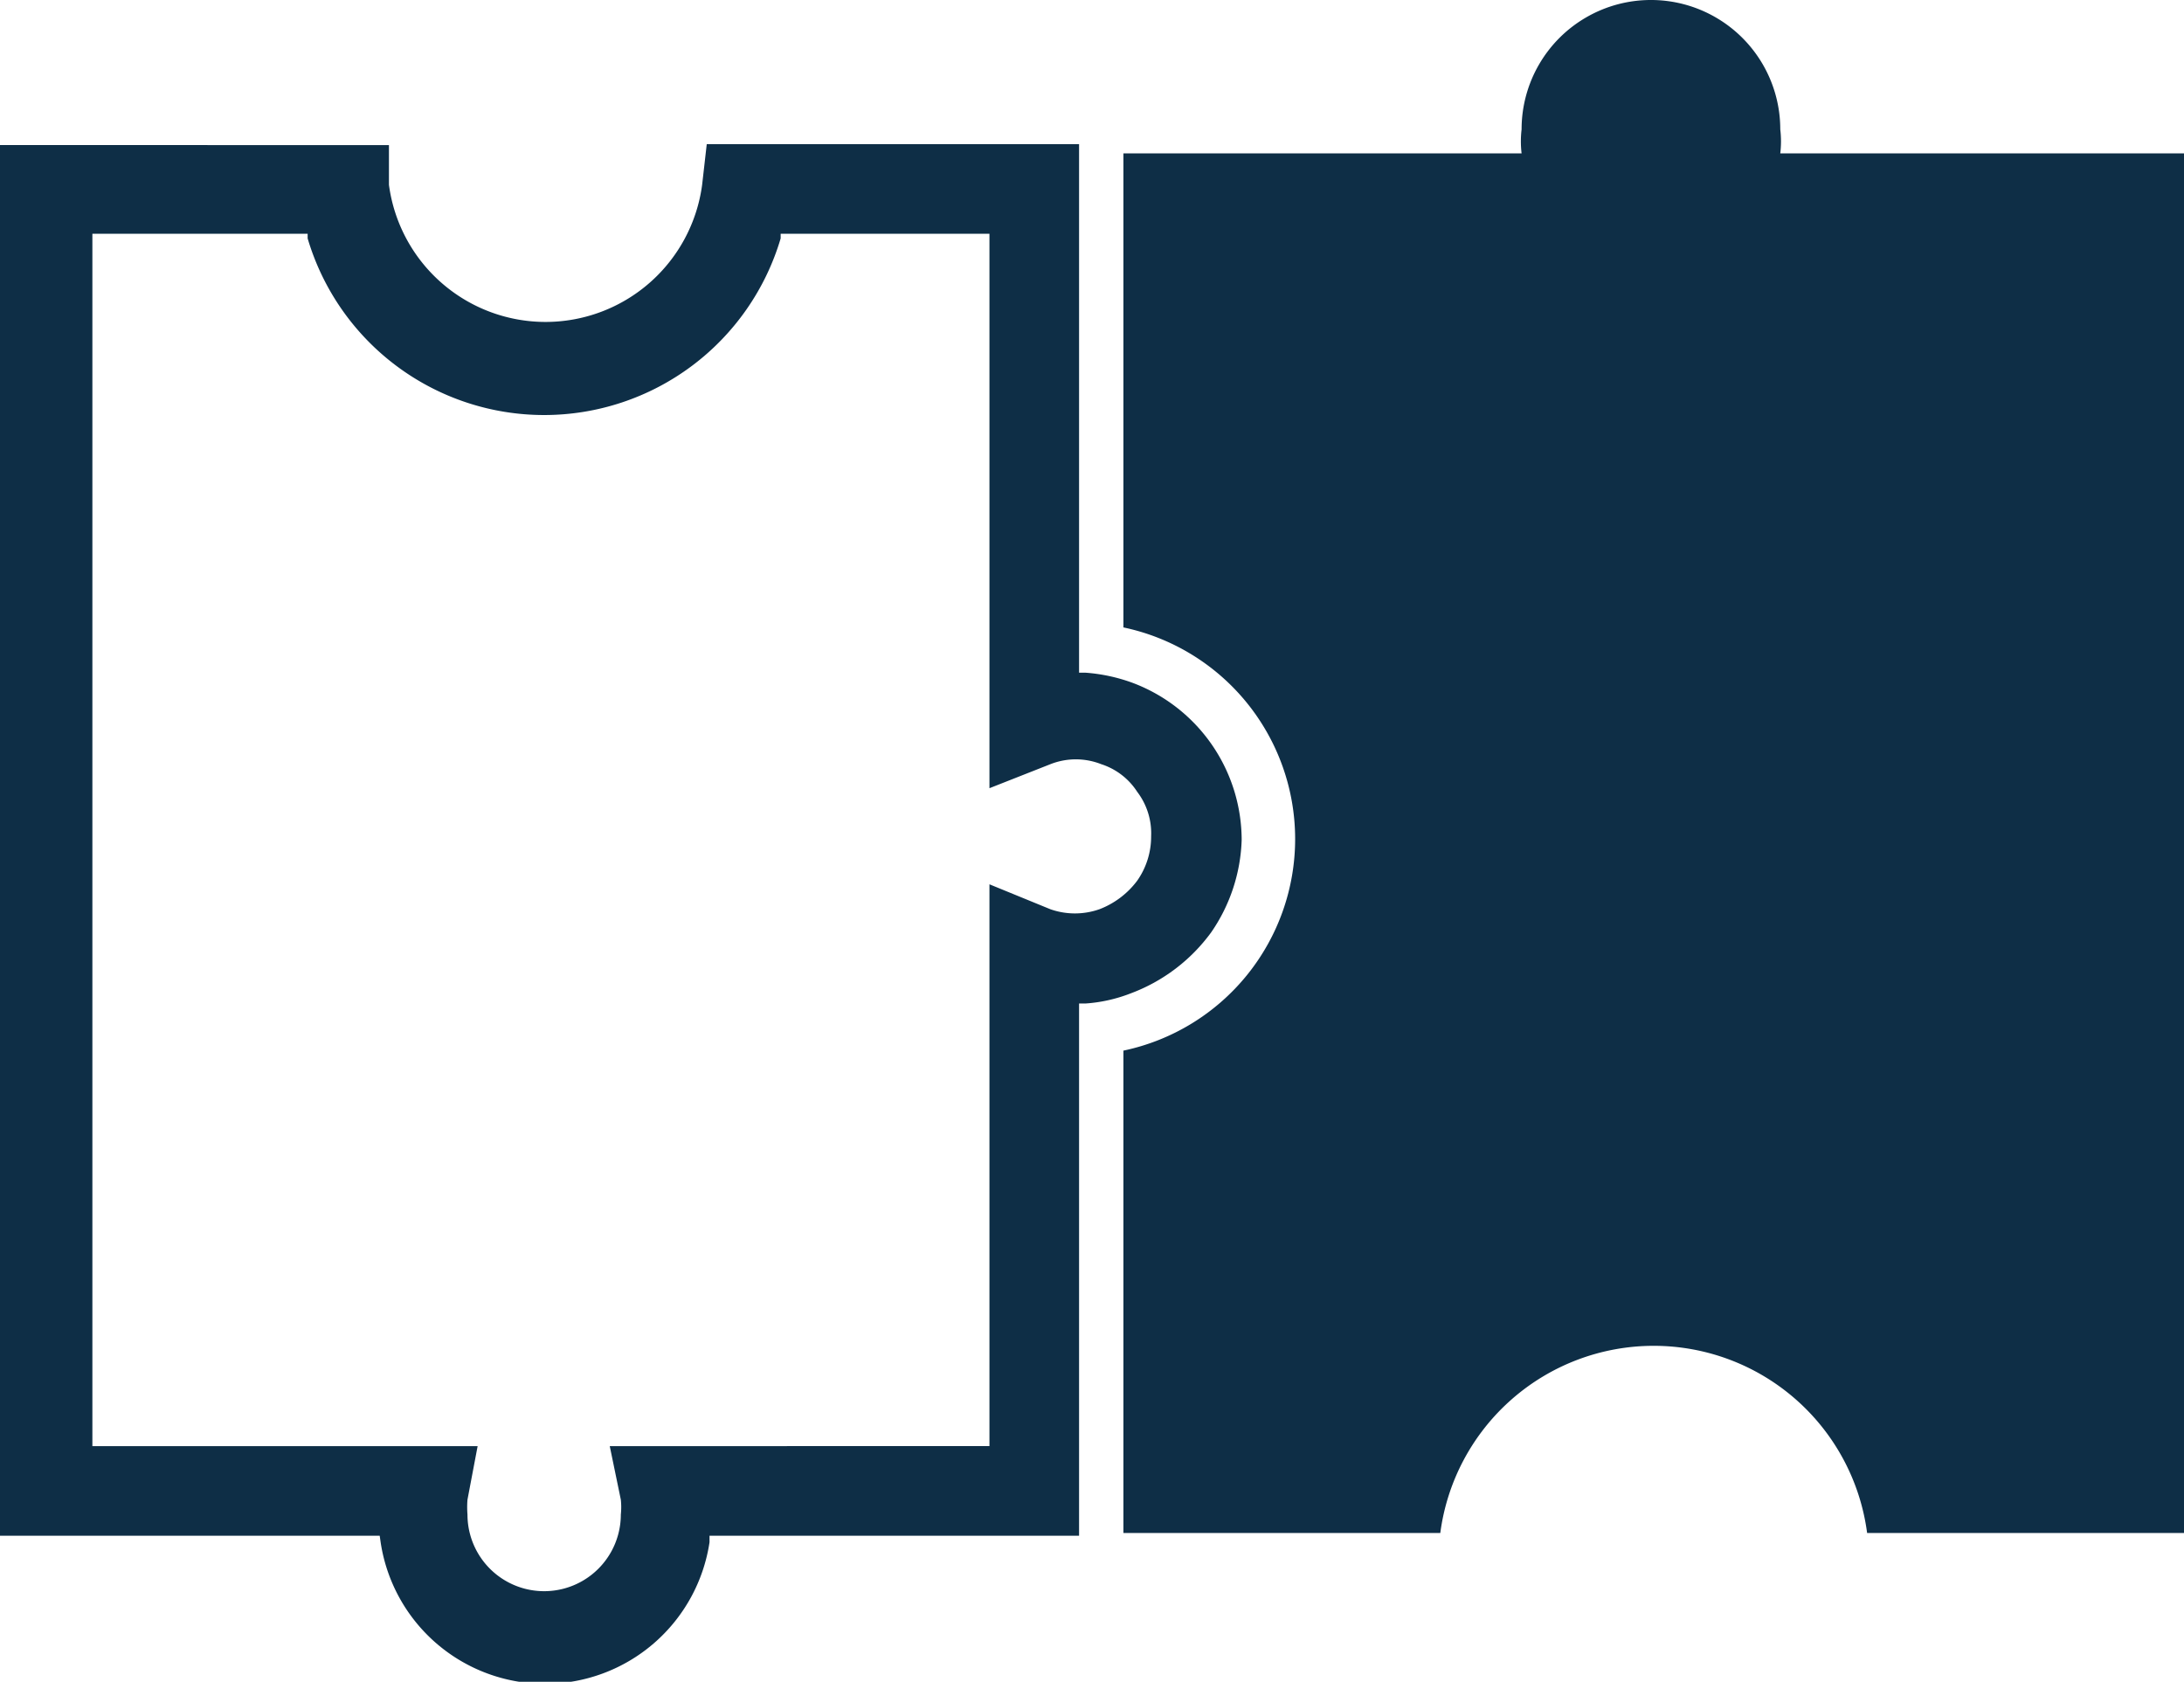
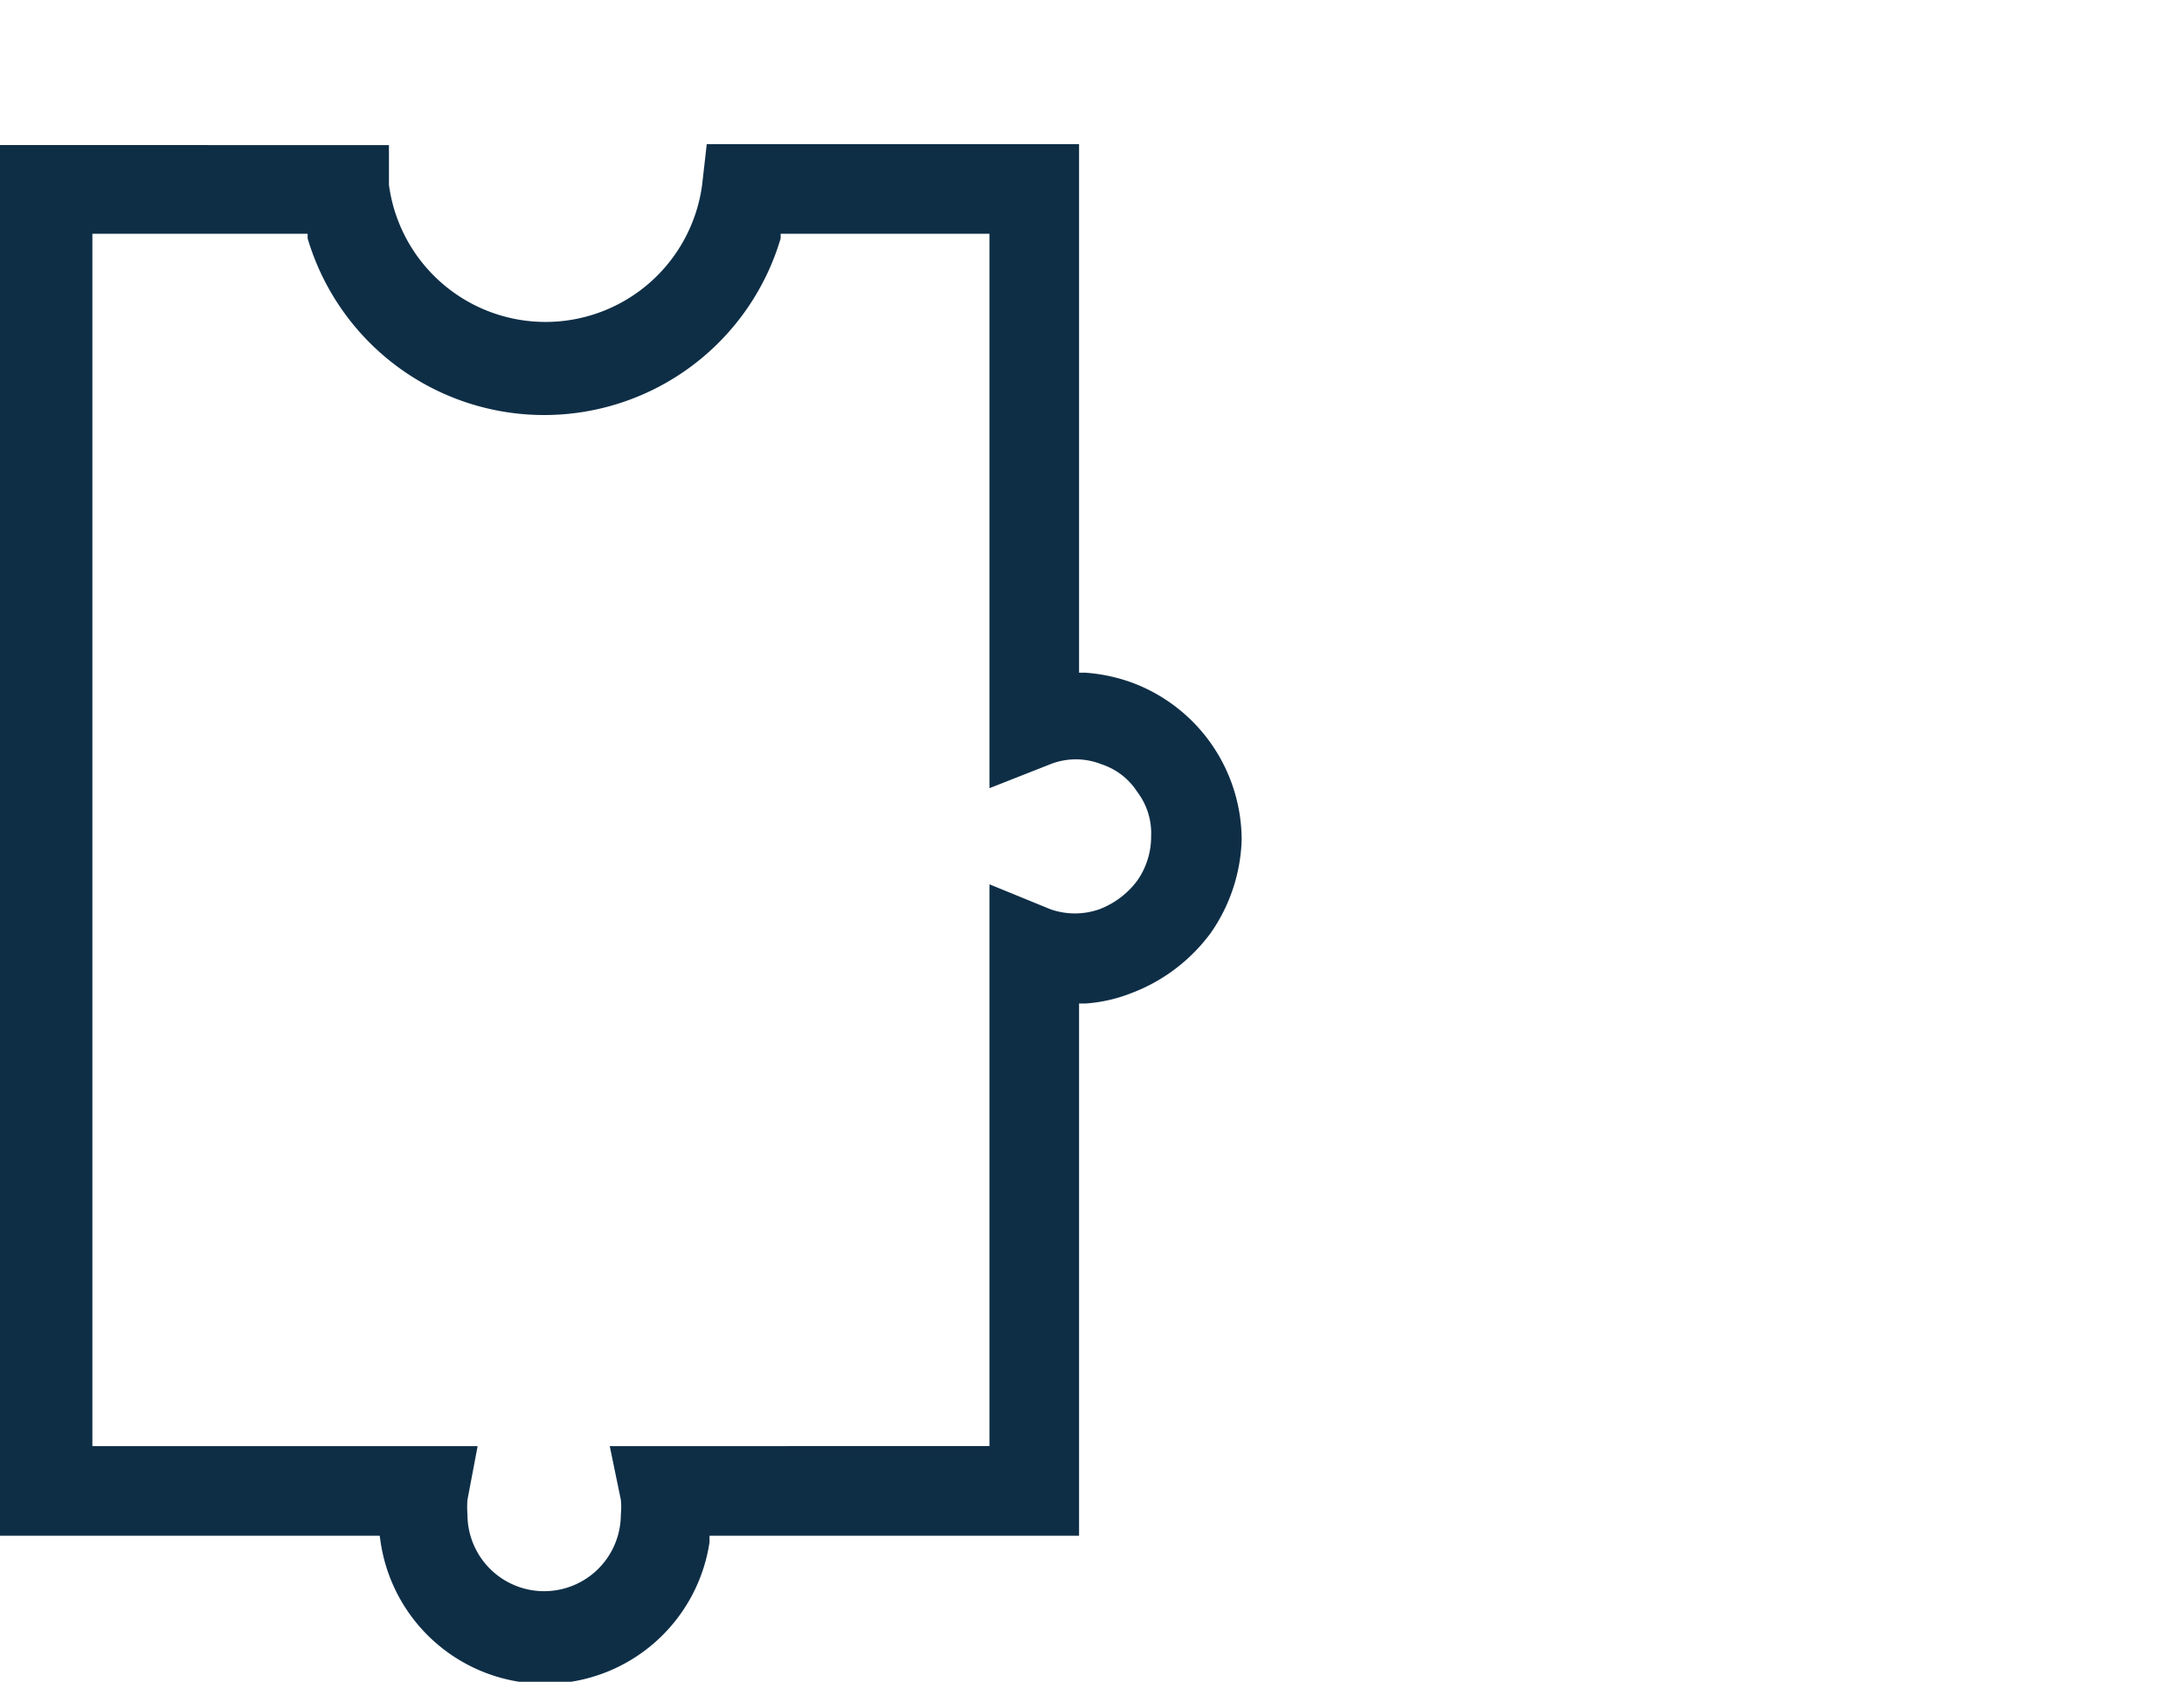
<svg xmlns="http://www.w3.org/2000/svg" viewBox="0 0 23.64 18.2">
  <defs>
    <style>.cls-1{fill:#0e2e46;}</style>
  </defs>
  <g id="Layer_2" data-name="Layer 2">
    <g id="Layer_1-2" data-name="Layer 1">
-       <path class="cls-1" d="M23.64,1.66H19.27a1.09,1.09,0,0,0,0-.26,1.4,1.4,0,0,0-2.8,0,1.09,1.09,0,0,0,0,.26H12.16V6.79a2.34,2.34,0,0,1,0,4.58v5.22h3.43a2.33,2.33,0,0,1,4.62,0h3.43Z" />
      <path class="cls-1" d="M4.12,16.69a1.8,1.8,0,0,0,3.56,0l0-.07h4V10.86h.07a1.66,1.66,0,0,0,.49-.11,1.9,1.9,0,0,0,.87-.66,1.86,1.86,0,0,0,.33-1,1.82,1.82,0,0,0-1.18-1.7,1.87,1.87,0,0,0-.51-.11h-.07V1.56H7.65L7.6,2A1.71,1.71,0,0,1,4.21,2l0-.43H0V16.62H4.11ZM1,2.53H3.33v.05a2.67,2.67,0,0,0,5.12,0l0-.05h2.26v6l.66-.26a.75.75,0,0,1,.55,0,.73.73,0,0,1,.39.3.74.74,0,0,1,.15.48.83.83,0,0,1-.15.48.92.92,0,0,1-.41.31.8.8,0,0,1-.53,0l-.66-.27v6.08H6.6l.12.58a.76.76,0,0,1,0,.16.83.83,0,0,1-1.66,0,1,1,0,0,1,0-.16l.11-.58H1Z" />
    </g>
  </g>
</svg>